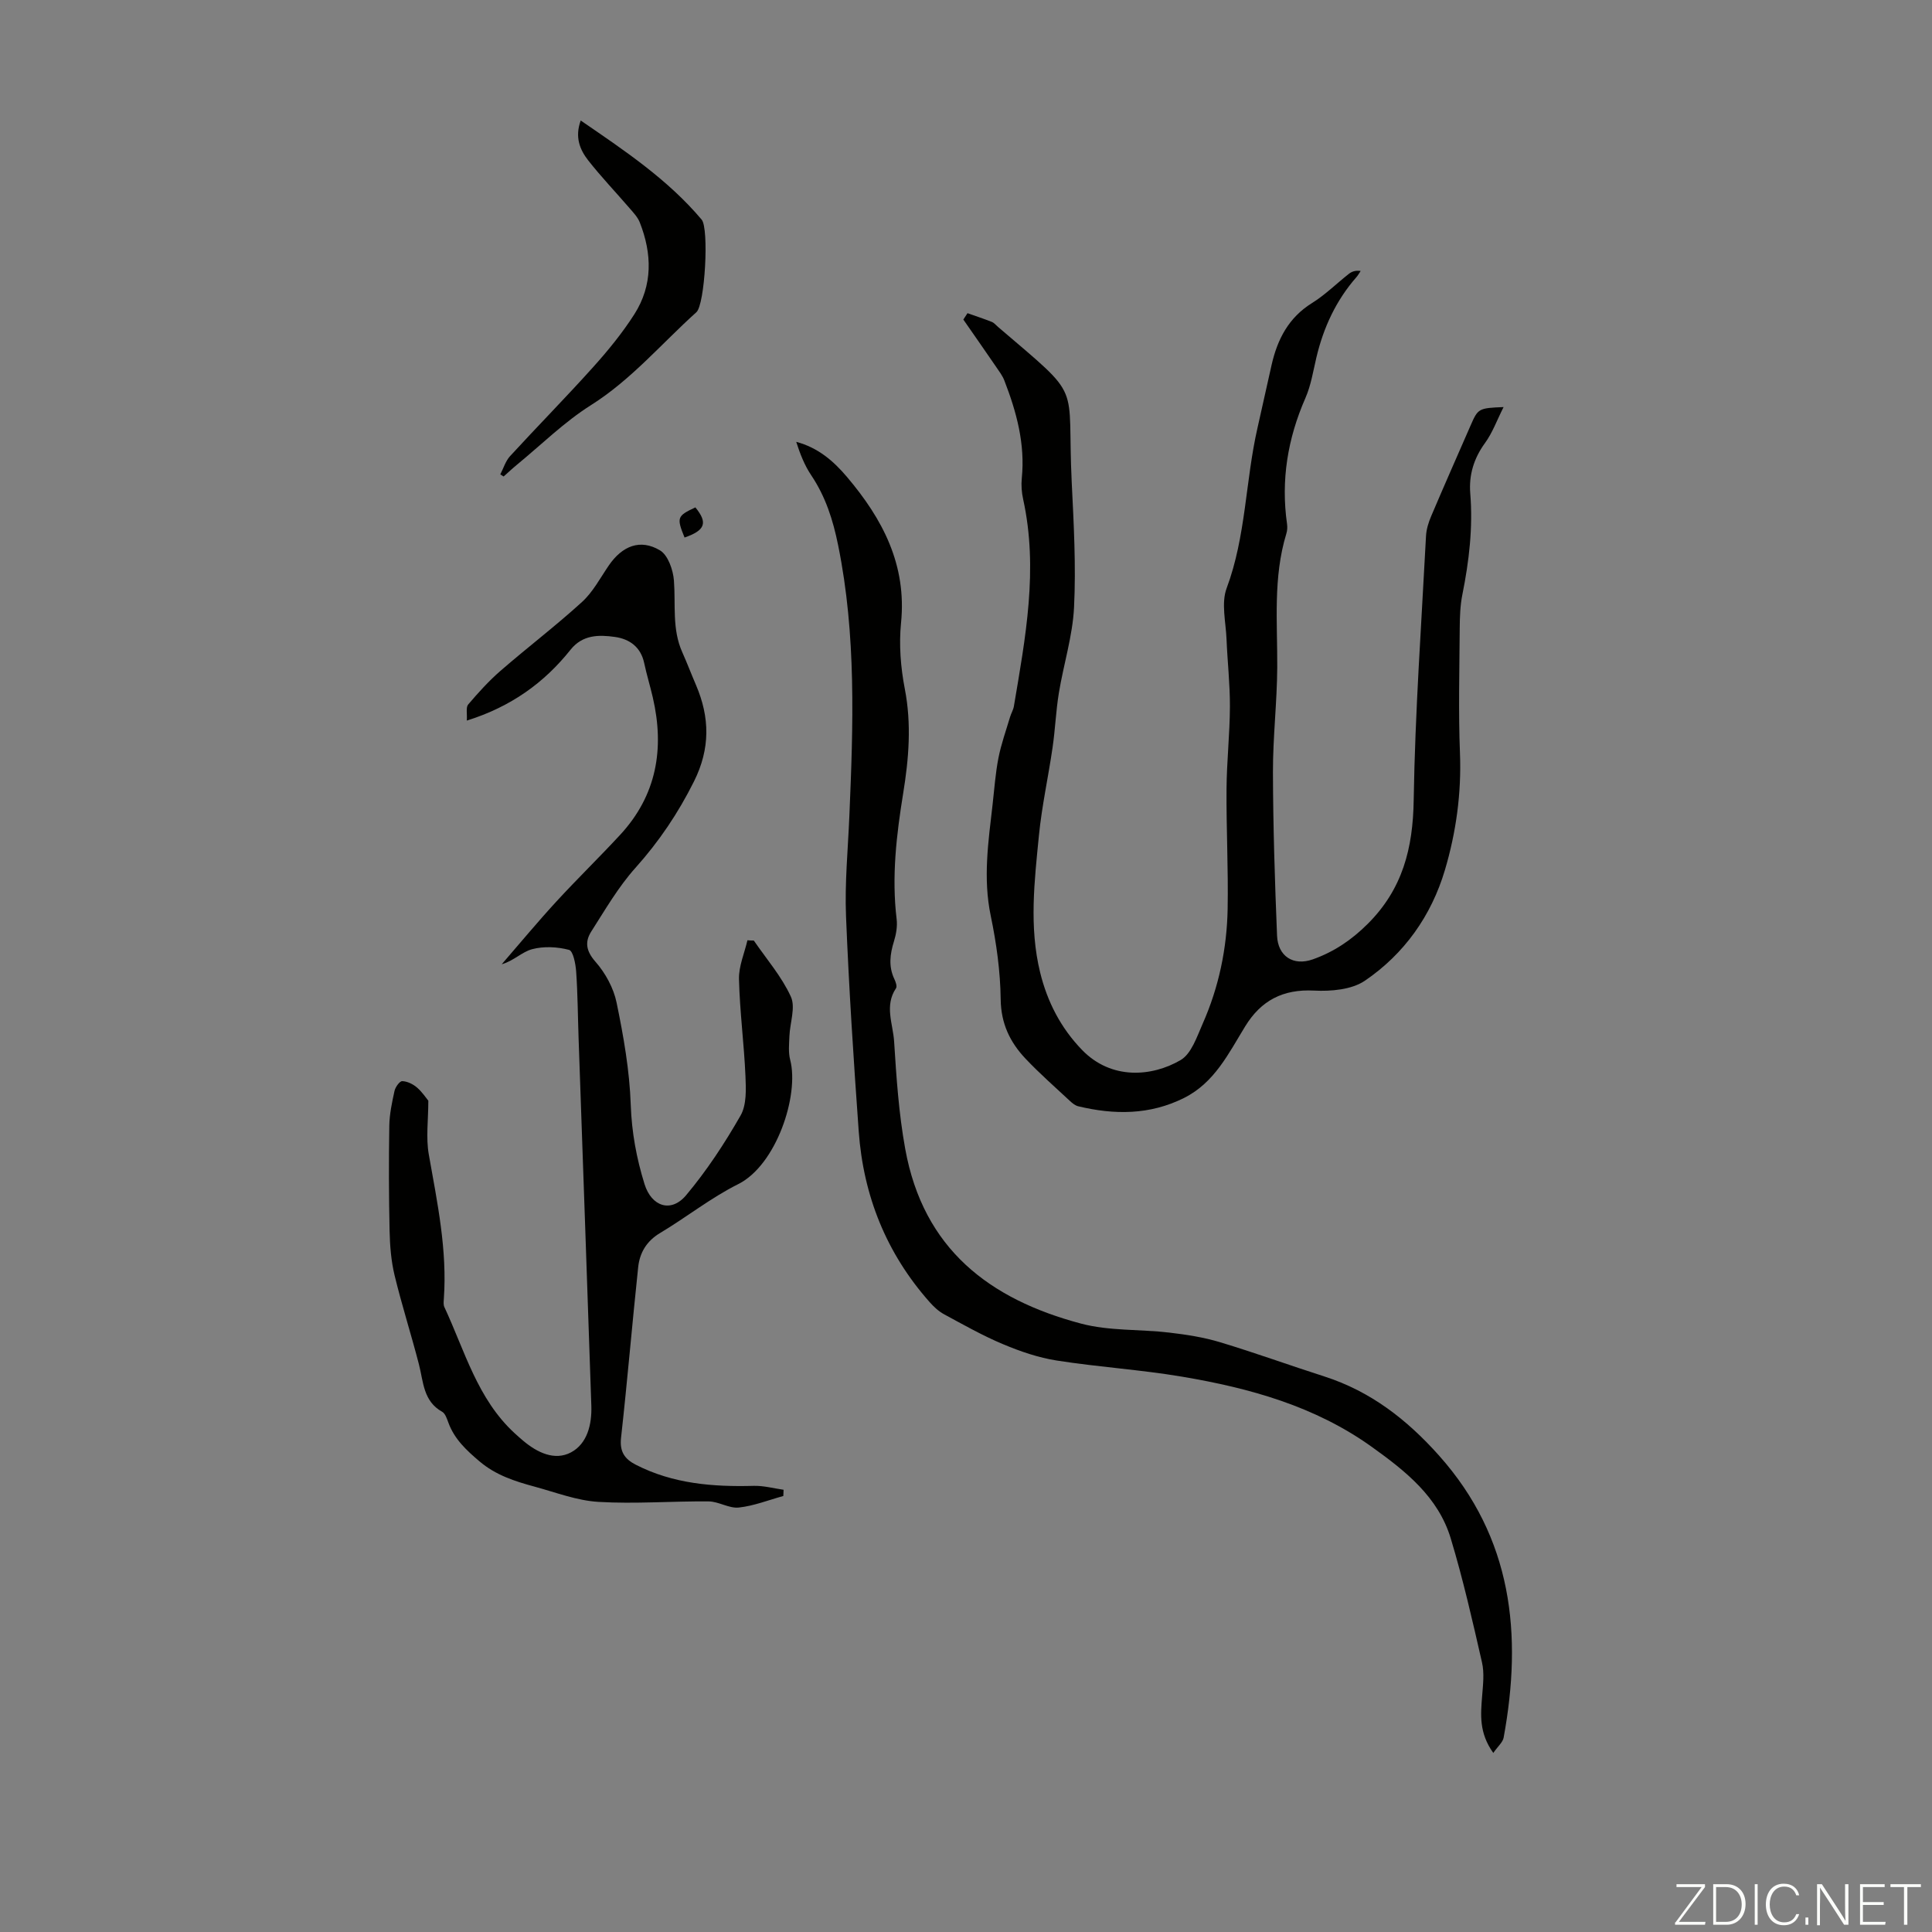
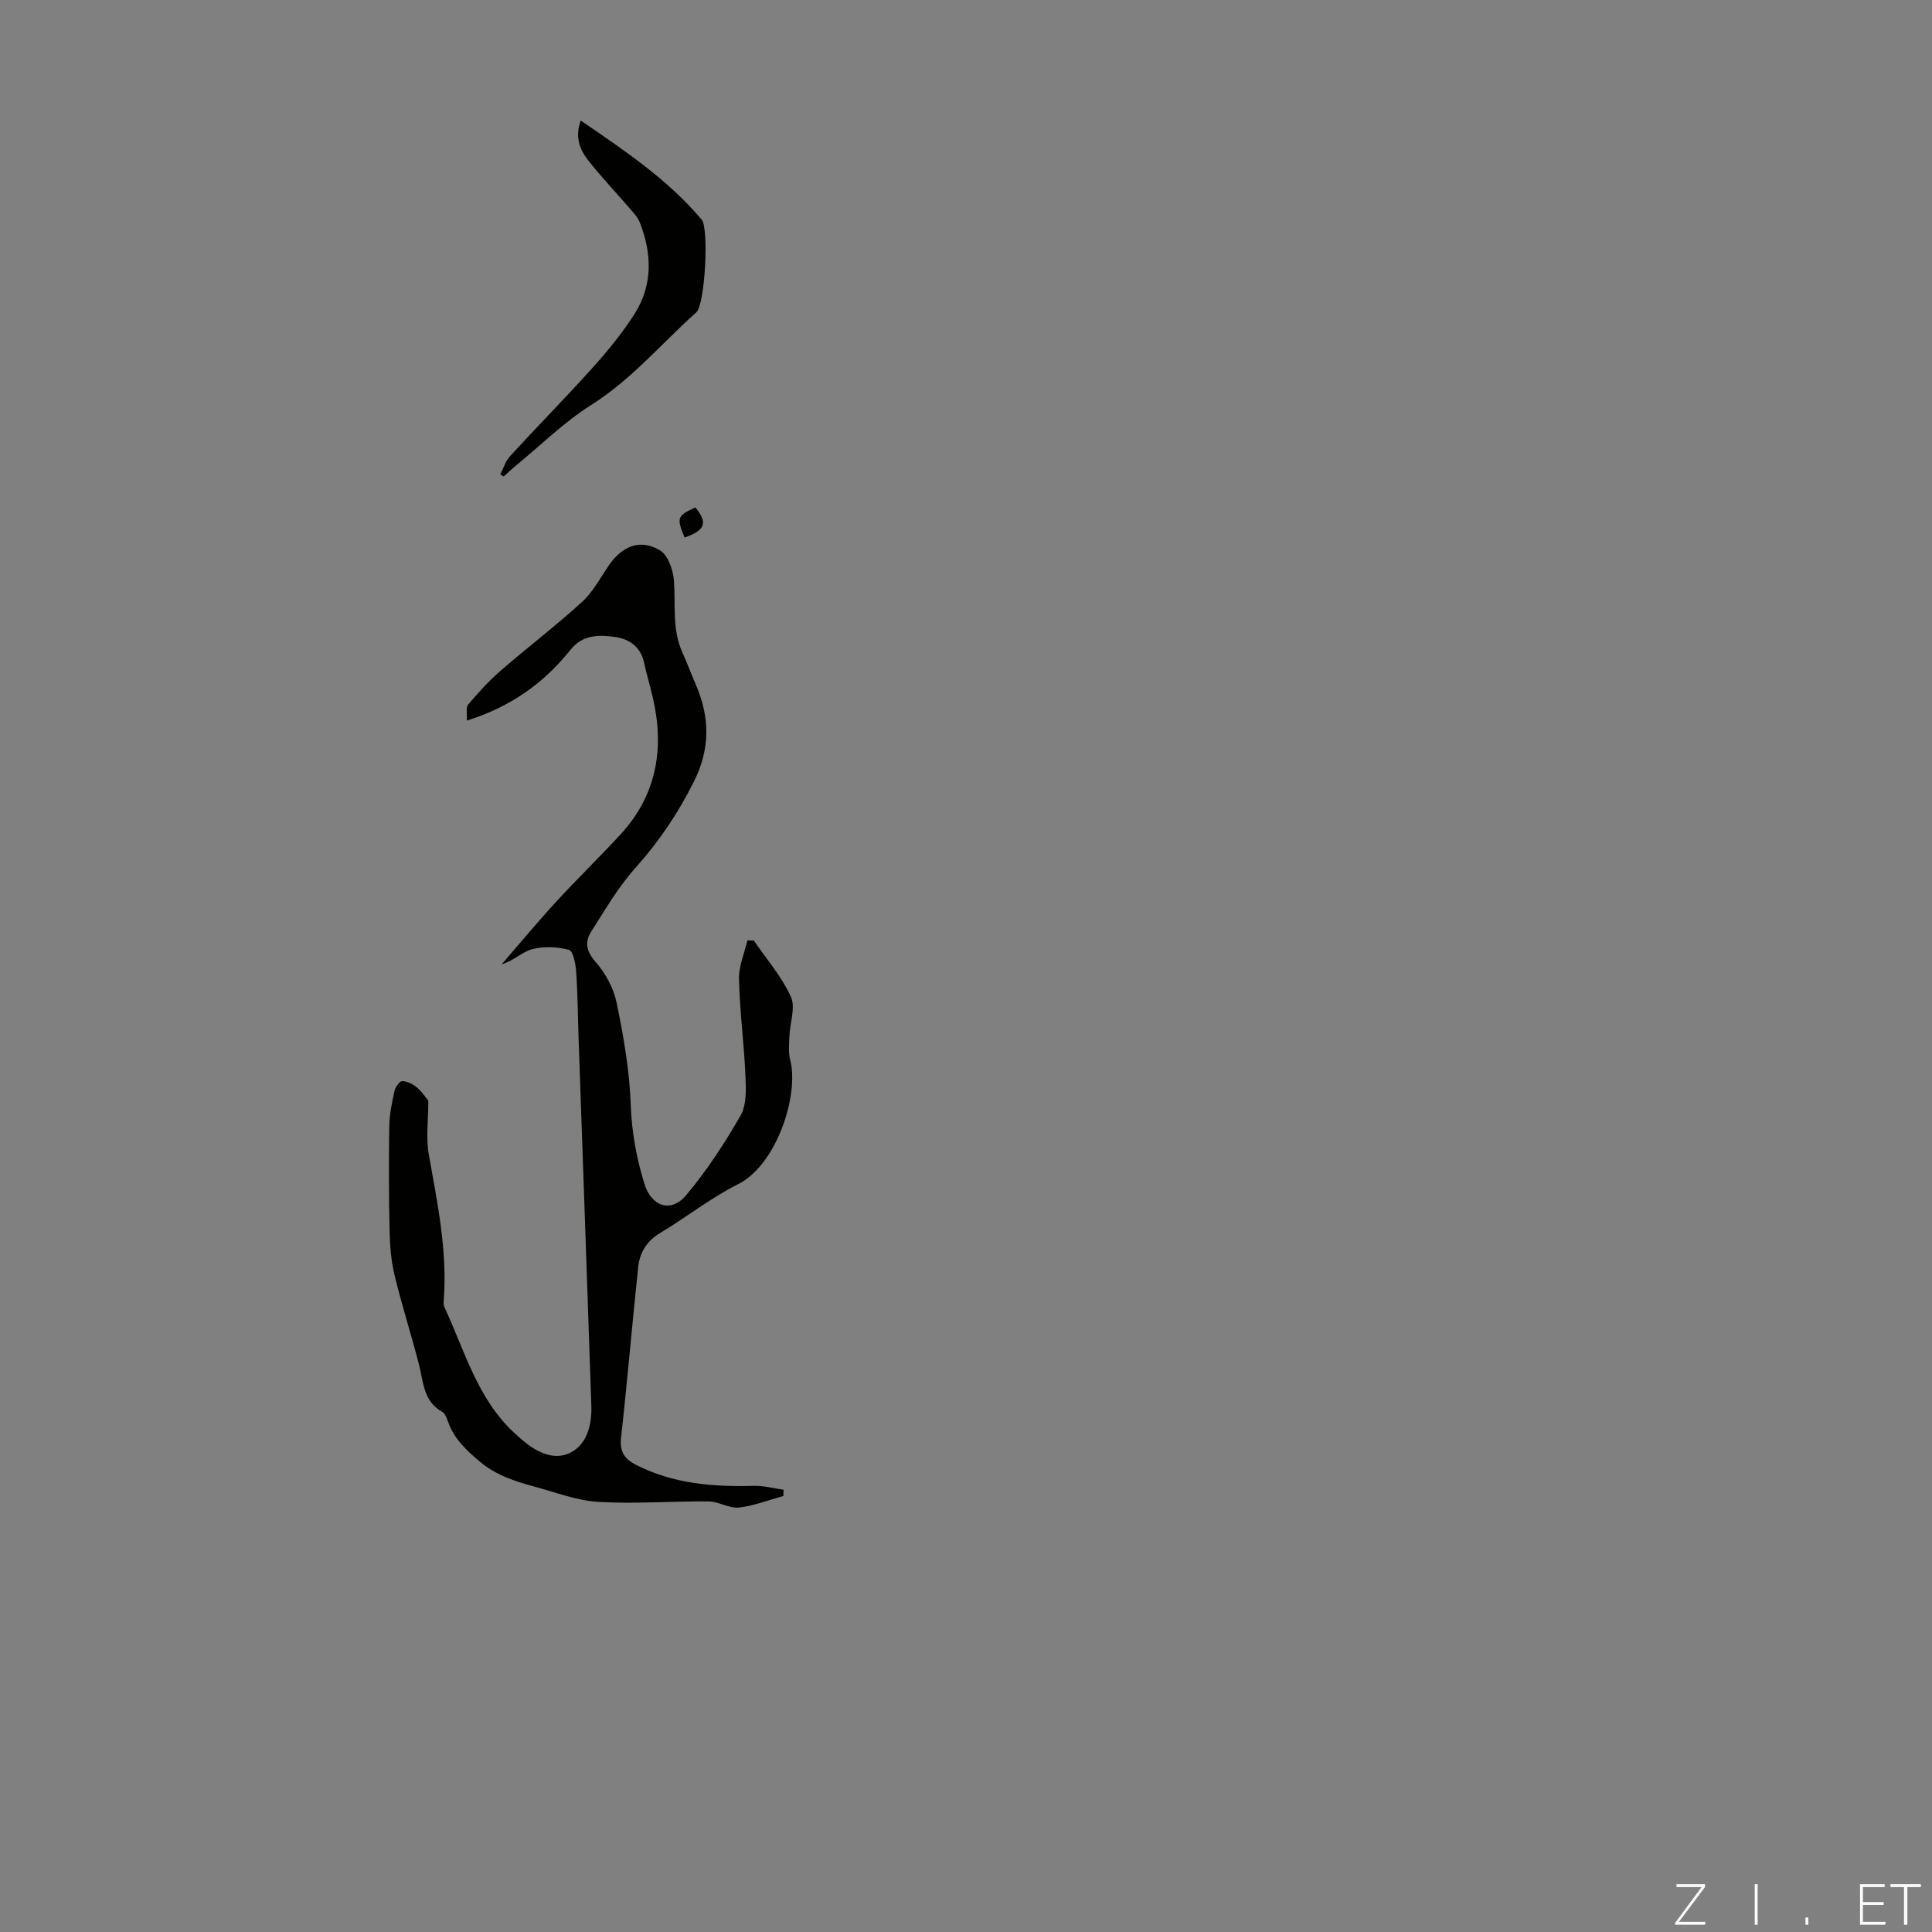
<svg xmlns="http://www.w3.org/2000/svg" enable-background="new 0 0 400 400" viewBox="0 0 400 400">
  <rect x="0" y="0" width="400" height="400" fill="#808080" stroke="none" />
  <g fill="#fbfcfa">
    <path d="m346.9 398 5.4-7.3h-5.2v-.6h5.9v.6l-5.4 7.2h5.5l-.1.6h-6.2v-.5z" />
-     <path d="m354.7 390.1h2.8c2.3 0 3.9 1.6 3.9 4.1s-1.6 4.3-3.9 4.3h-2.8zm.6 7.8h2c2.2 0 3.3-1.6 3.3-3.6 0-1.8-1-3.6-3.3-3.6h-2z" />
    <path d="m363.9 390.1v8.4h-.6v-8.4z" />
-     <path d="m372.5 396.3c-.4 1.3-1.4 2.3-3.2 2.3-2.4 0-3.7-1.9-3.7-4.3 0-2.3 1.2-4.3 3.7-4.3 1.8 0 2.9 1 3.2 2.4h-.6c-.4-1.1-1.1-1.8-2.5-1.8-2.1 0-3 1.9-3 3.7s.9 3.7 3 3.7c1.4 0 2.1-.7 2.5-1.7z" />
    <path d="m373.8 398.5v-1.5h.6v1.5z" />
-     <path d="m376.2 398.5v-8.4h1c1.3 2 4.4 6.7 4.9 7.6-.1-1.2-.1-2.4-.1-3.8v-3.8h.7v8.4h-.9c-1.2-1.9-4.4-6.8-5-7.7.1 1.1 0 2.3 0 3.9v3.9h-.6z" />
    <path d="m390 394.4h-4.3v3.5h4.7l-.1.6h-5.2v-8.4h5.1v.6h-4.5v3.1h4.3z" />
    <path d="m394.2 390.7h-2.8v-.6h6.3v.6h-2.8v7.8h-.7z" />
  </g>
-   <path d="m200.31 64.84c1.68.6 3.38 1.15 5.04 1.81.49.2.87.69 1.3 1.05 17.89 15.32 14.2 10.84 15.24 32.19.42 8.6.9 17.25.48 25.83-.29 5.97-2.18 11.84-3.15 17.79-.61 3.73-.75 7.53-1.3 11.28-.88 6.07-2.22 12.08-2.82 18.17-.93 9.44-2.06 18.95.25 28.38 1.49 6.08 4.28 11.5 8.67 16.03 6.07 6.28 14.5 5.56 20.41 2.11 2.24-1.31 3.38-4.84 4.58-7.55 3.34-7.55 5.01-15.55 5.16-23.77.15-8.27-.29-16.56-.23-24.83.04-5.69.68-11.37.7-17.05.02-4.65-.51-9.29-.7-13.94-.14-3.53-1.13-7.46.02-10.55 4.02-10.76 3.88-22.21 6.39-33.19 1-4.36 1.93-8.73 2.93-13.09 1.21-5.28 3.51-9.75 8.35-12.76 2.73-1.7 5.07-4.03 7.62-6.04.61-.48 1.35-.77 2.46-.61-.28.42-.53.88-.86 1.26-4.23 4.82-6.83 10.43-8.3 16.63-.67 2.83-1.12 5.77-2.27 8.4-3.68 8.39-5.11 17.03-3.81 26.11.09.65.05 1.37-.15 2-2.77 9.08-1.83 18.38-1.88 27.65-.04 7.25-.91 14.49-.89 21.73.03 11.28.39 22.56.85 33.83.17 4.27 3.36 6.34 7.39 4.92 4.33-1.53 8-3.98 11.38-7.35 7.24-7.22 9.37-15.67 9.52-25.64.29-18.23 1.6-36.44 2.55-54.65.07-1.4.52-2.85 1.08-4.15 2.66-6.27 5.42-12.5 8.15-18.75 1.54-3.53 1.65-3.6 6.83-3.81-1.38 2.73-2.3 5.33-3.86 7.46-2.31 3.17-3.34 6.63-3.04 10.38.58 7.1-.24 14.04-1.63 20.97-.46 2.28-.53 4.66-.55 7-.06 8.62-.29 17.25.05 25.85.32 8.28-.79 16.34-3.11 24.17-2.81 9.48-8.43 17.4-16.58 22.94-2.74 1.86-7.02 2.22-10.53 2.04-6.45-.33-10.98 2.07-14.25 7.41-3.44 5.6-6.34 11.66-12.66 14.82-7.08 3.54-14.43 3.52-21.91 1.72-.61-.15-1.19-.61-1.67-1.06-3.11-2.9-6.32-5.71-9.24-8.8-3.21-3.4-5.08-7.26-5.14-12.29-.07-5.78-.88-11.62-2.06-17.29-1.62-7.76-.5-15.35.38-22.99.37-3.22.59-6.48 1.21-9.65.56-2.88 1.57-5.68 2.41-8.51.22-.75.66-1.45.79-2.2 2.4-14.22 5.1-28.42 1.92-42.9-.31-1.4-.42-2.91-.28-4.33.72-7.1-1.09-13.74-3.61-20.24-.39-1.01-1.08-1.91-1.7-2.82-2.25-3.28-4.52-6.54-6.79-9.8.3-.45.58-.88.86-1.32z" fill="#010100" />
  <path d="m156.07 194.73c2.63 3.84 5.77 7.45 7.67 11.62 1.01 2.21-.19 5.4-.3 8.16-.06 1.64-.25 3.37.16 4.92 1.91 7.34-2.87 21.79-10.76 25.73-5.67 2.83-10.73 6.87-16.19 10.13-2.79 1.67-4.2 4.08-4.52 7.04-1.25 11.78-2.24 23.58-3.55 35.36-.32 2.86.75 4.39 3.06 5.57 7.71 3.95 15.98 4.6 24.44 4.37 2.04-.05 4.1.52 6.15.81-.02.43-.04.86-.05 1.29-3.06.84-6.09 2.05-9.21 2.39-2.01.22-4.16-1.25-6.25-1.27-7.6-.07-15.23.55-22.8.1-4.47-.26-8.86-1.97-13.25-3.16-4.09-1.11-8.04-2.37-11.43-5.26-2.7-2.29-5.14-4.57-6.39-7.94-.31-.83-.65-1.93-1.31-2.3-3.92-2.19-3.87-6.18-4.8-9.8-1.59-6.16-3.54-12.24-5.04-18.42-.72-2.98-.97-6.13-1.04-9.21-.16-7.26-.18-14.53-.06-21.79.04-2.41.56-4.84 1.08-7.21.18-.8 1.07-2.04 1.6-2.02 1.04.03 2.23.61 3.05 1.32 1.12.96 1.95 2.26 2.35 2.73 0 4-.52 7.67.1 11.14 1.75 9.91 3.84 19.76 3.11 29.92-.04.55-.11 1.19.11 1.66 4.23 9.06 6.83 19.04 14.57 26.14.58.53 1.16 1.05 1.76 1.55 2.91 2.45 6.51 4.18 9.87 2.41 3.4-1.8 4.36-5.81 4.23-9.66-.85-25.37-1.76-50.74-2.64-76.11-.16-4.58-.18-9.18-.5-13.75-.11-1.61-.62-4.3-1.48-4.53-2.42-.64-5.24-.78-7.64-.14-2.09.55-3.84 2.43-6.29 3.12 3.76-4.34 7.42-8.76 11.3-12.98 4.31-4.69 8.89-9.14 13.21-13.81 7.57-8.18 9.22-17.84 6.77-28.43-.55-2.39-1.28-4.75-1.79-7.15-.71-3.34-3.06-4.98-6.07-5.4-3.32-.47-6.68-.47-9.16 2.63-5.49 6.89-12.35 11.82-21.49 14.69.09-1.46-.22-2.74.28-3.33 2.09-2.45 4.26-4.86 6.69-6.97 5.56-4.83 11.44-9.3 16.88-14.26 2.25-2.05 3.76-4.94 5.52-7.52 2.79-4.09 6.53-5.61 10.63-3.16 1.65.99 2.71 4.04 2.88 6.24.38 4.98-.42 10.06 1.73 14.85 1 2.24 1.87 4.54 2.84 6.79 2.87 6.72 2.97 13.16-.42 19.96-3.28 6.57-7.23 12.43-12.12 17.89-3.54 3.95-6.26 8.66-9.14 13.17-1.36 2.13-1.1 4.03.85 6.25 2.06 2.34 3.77 5.46 4.39 8.49 1.44 6.97 2.69 14.08 2.93 21.18.2 5.69 1.2 11.06 2.85 16.38 1.45 4.67 5.51 6.02 8.62 2.3 4.26-5.08 7.96-10.71 11.26-16.48 1.27-2.21 1.14-5.44 1.02-8.17-.29-6.7-1.18-13.37-1.34-20.07-.07-2.67 1.13-5.38 1.75-8.06.45.05.88.05 1.32.06z" fill="#010100" />
-   <path d="m309.17 362.93c-3-4.2-2.61-7.97-2.31-11.78.18-2.32.48-4.76-.03-6.97-1.96-8.6-3.92-17.23-6.47-25.67-2.59-8.58-9.32-13.92-16.33-18.94-11.79-8.45-25.3-12.18-39.27-14.54-8.58-1.45-17.32-1.99-25.93-3.34-3.8-.59-7.57-1.88-11.14-3.38-4.21-1.76-8.21-4.03-12.24-6.21-1.14-.62-2.16-1.58-3.02-2.56-8.92-10.08-13.68-21.96-14.64-35.3-1.07-14.83-2.03-29.68-2.63-44.54-.28-6.88.4-13.81.69-20.72.8-18.76 1.46-37.47-2.32-56.08-1.07-5.28-2.6-10.07-5.58-14.51-1.39-2.07-2.31-4.44-3.1-6.91 4.52 1.19 7.74 3.99 10.52 7.28 7.37 8.7 12.39 18.19 11.18 30.21-.45 4.49-.08 9.21.78 13.65 1.42 7.31.83 14.47-.34 21.65-1.4 8.64-2.41 17.27-1.35 26.04.18 1.5-.11 3.14-.56 4.6-.82 2.65-1.15 5.19.09 7.8.27.57.6 1.5.34 1.89-2.44 3.64-.62 7.37-.39 11.06.47 7.42.95 14.77 2.29 22.17 3.75 20.8 17.49 31.18 36.38 36.2 5.85 1.56 12.2 1.15 18.3 1.87 3.52.41 7.08.96 10.47 1.98 7.27 2.19 14.42 4.79 21.66 7.11 9.56 3.08 17.07 8.92 23.7 16.35 15.24 17.08 17.31 37.05 13.39 58.43-.19.97-1.2 1.8-2.14 3.16z" fill="#010100" />
  <path d="m103.58 98.22c.66-1.27 1.09-2.76 2.02-3.78 5.66-6.17 11.54-12.13 17.13-18.35 3.12-3.47 6.12-7.13 8.62-11.05 3.82-6 3.66-12.51 1.11-18.99-.43-1.09-1.32-2.03-2.11-2.94-2.84-3.3-5.86-6.46-8.55-9.88-1.73-2.21-2.83-4.81-1.57-8.28 9.05 6.21 18.01 12.18 25.04 20.52 1.56 1.84.68 17.58-1.09 19.17-7.21 6.48-13.46 13.96-21.83 19.24-5.52 3.48-10.27 8.19-15.35 12.36-.94.77-1.82 1.61-2.73 2.41-.24-.14-.46-.29-.69-.43z" fill="#010100" />
  <path d="m143.97 105.05c2.61 3.19 2.05 4.75-2.24 6.24-1.68-4.13-1.55-4.47 2.24-6.24z" fill="#010100" />
</svg>